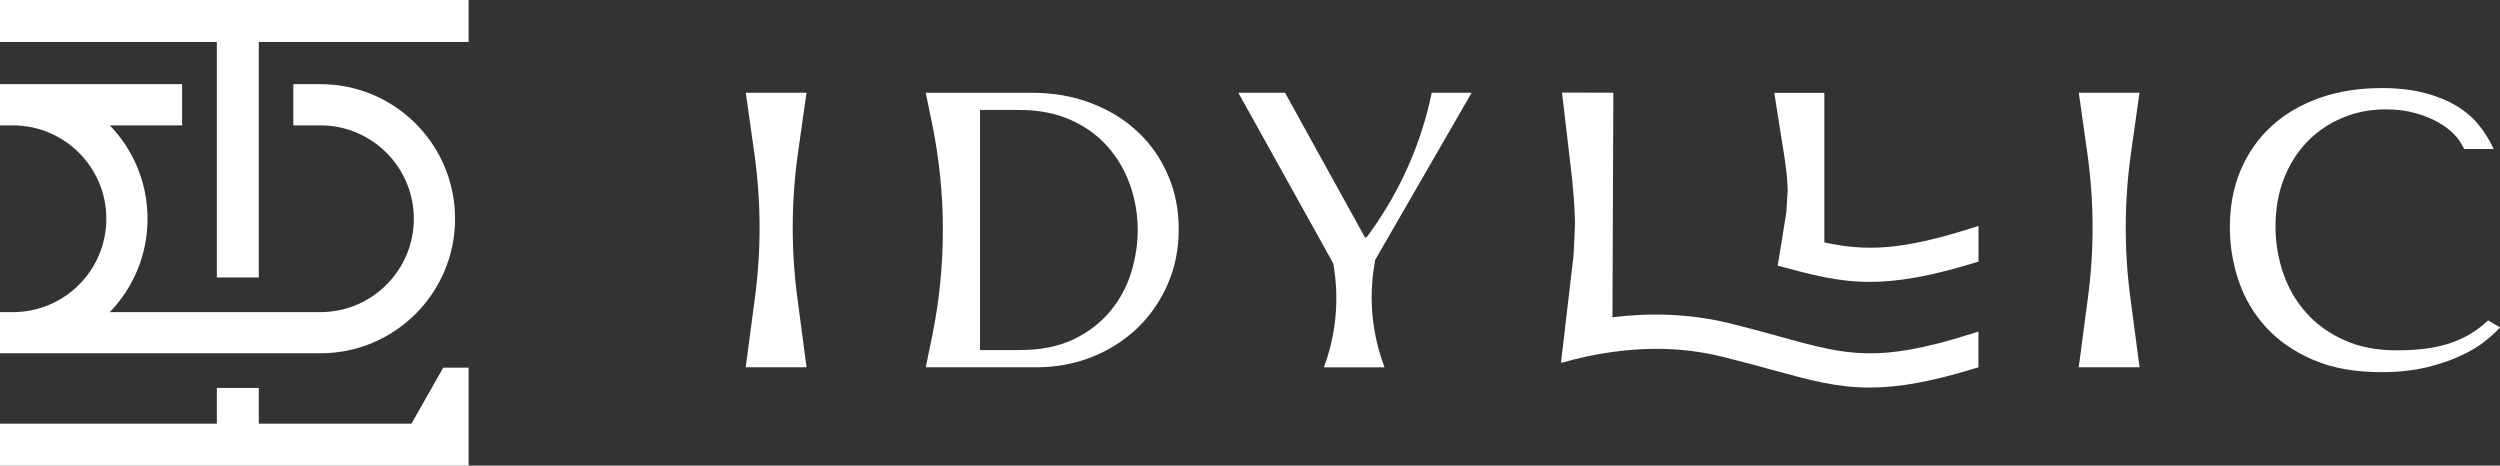
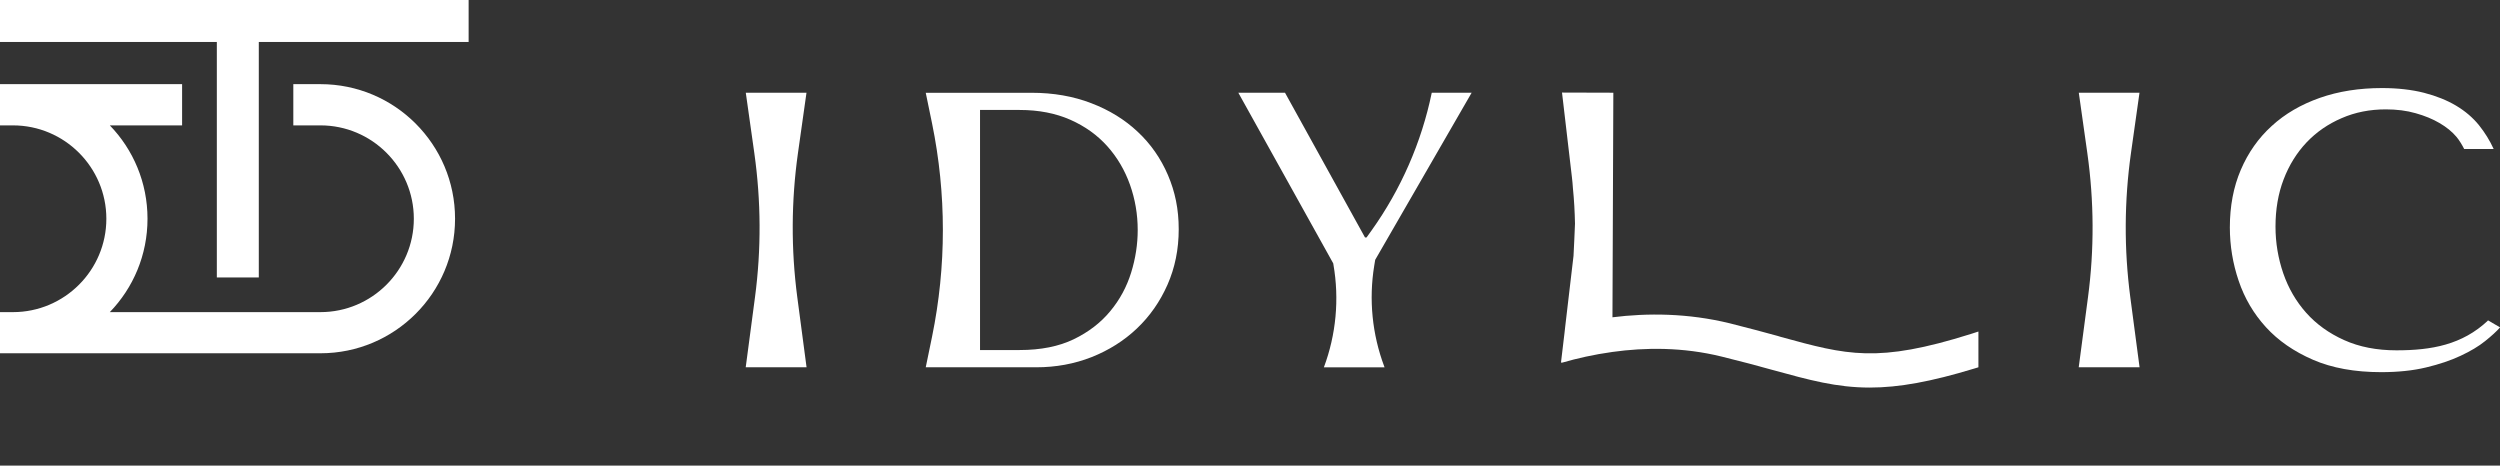
<svg xmlns="http://www.w3.org/2000/svg" id="Layer_1" data-name="Layer 1" viewBox="0 0 338.97 63.13">
  <rect x="0" y="0" width="338.97" height="63.13" fill="#333333" stroke="none" />
  <defs>
    <style>      .cls-1 {        fill: #fff;      }    </style>
  </defs>
  <g>
    <path class="cls-1" d="M101.13,49.8h8.23l-1.26-9.52c-.85-6.47-.82-13.03.09-19.5l1.16-8.21h-8.23l1.16,8.21c.91,6.47.95,13.02.09,19.5l-1.26,9.52Z" />
    <path class="cls-1" d="M281.87,49.8h8.23l-1.26-9.52c-.85-6.47-.82-13.03.09-19.5l1.16-8.21h-8.23l1.16,8.21c.91,6.47.95,13.02.09,19.5l-1.26,9.52Z" />
    <path class="cls-1" d="M158.36,23.74c-.97-2.26-2.34-4.23-4.1-5.87-1.75-1.65-3.86-2.95-6.3-3.88-2.44-.94-5.14-1.41-8.08-1.41h-14.36l.86,4.17c1.95,9.53,1.95,19.35,0,28.88l-.86,4.17h14.99c2.66,0,5.16-.46,7.5-1.38,2.34-.93,4.39-2.22,6.14-3.88,1.76-1.67,3.14-3.65,4.15-5.94,1.01-2.29,1.52-4.8,1.52-7.52s-.49-5.07-1.46-7.34ZM153.37,36.96c-.6,1.93-1.54,3.68-2.84,5.24-1.29,1.56-2.94,2.83-4.95,3.8s-4.46,1.46-7.32,1.46h-5.38V14.91h5.38c2.59,0,4.87.45,6.87,1.33,2,.89,3.66,2.08,5.01,3.59,1.35,1.51,2.37,3.25,3.07,5.21.7,1.97,1.05,4.02,1.05,6.15,0,1.91-.29,3.84-.89,5.77Z" />
    <path class="cls-1" d="M185.29,32.2h-.21l-10.85-19.63h-6.33l12.87,23.14.03.18c.81,4.67.36,9.48-1.3,13.92h0s8.23,0,8.23,0l-.05-.14c-1.63-4.35-2.1-9.06-1.35-13.65l.13-.79,13.08-22.66h-5.41c-1.39,6.73-4.18,13.1-8.17,18.69l-.67.93Z" />
    <path class="cls-1" d="M337.32,43.42v.06c-3.47,3.26-7.61,4.02-12.39,4.02-2.68,0-5.04-.46-7.1-1.39-2.05-.92-3.77-2.16-5.14-3.7-1.37-1.54-2.41-3.33-3.11-5.36-.69-2.02-1.05-4.13-1.05-6.32,0-2.33.36-4.47,1.1-6.4.74-1.94,1.78-3.61,3.11-5.02,1.34-1.41,2.92-2.5,4.76-3.29,1.83-.8,3.83-1.19,5.99-1.19,1.47,0,2.82.17,4.04.52,1.21.34,2.3.78,3.23,1.33.95.55,1.72,1.18,2.31,1.88.37.43.82,1.19,1.04,1.64h4c-.53-1.16-1.19-2.22-1.98-3.21-.83-1.03-1.87-1.92-3.11-2.66-1.25-.74-2.69-1.32-4.36-1.75-1.67-.42-3.56-.64-5.69-.64-3.08,0-5.9.44-8.43,1.33-2.53.89-4.71,2.15-6.52,3.81-1.81,1.64-3.21,3.64-4.2,5.96-.99,2.32-1.48,4.92-1.48,7.79,0,2.48.4,4.91,1.2,7.26.8,2.36,2.03,4.45,3.69,6.27,1.67,1.83,3.8,3.3,6.38,4.42,2.58,1.12,5.67,1.68,9.25,1.68,2.27,0,4.3-.21,6.09-.64,1.79-.43,3.35-.95,4.68-1.58,1.33-.62,2.44-1.28,3.32-1.99.89-.71,1.56-1.33,2.03-1.86l-1.65-.96Z" />
    <path class="cls-1" d="M268.25,44.94v4.86l-.56.17c-5.85,1.78-10.22,2.58-14.17,2.58-4.49,0-8.17-1.01-13.26-2.41-1.9-.53-4.16-1.14-6.82-1.79-5.26-1.3-10.38-1.25-14.82-.63-2.52.35-4.8.87-6.77,1.44h-.2l.42-3.53.06-.5.1-.9,1.12-9.54c.06-1.2.16-3.15.2-4.36-.03-1.6-.12-3.21-.28-4.8-.03-.51-.08-1.02-.14-1.53l-1.34-11.45,6.96.02-.12,30.45c4.72-.59,10.2-.58,15.92.82,2.44.61,4.58,1.19,6.49,1.71l.42.13c8.99,2.47,13.09,3.59,25.77-.4l1.02-.33Z" />
-     <path class="cls-1" d="M268.26,30.61v4.86l-.56.17c-5.85,1.78-10.22,2.58-14.17,2.58-2.17,0-4.14-.24-6.18-.64-1.97-.39-4-.93-6.31-1.56l.18-1.12.03-.2v-.02l.09-.54.24-1.45.2-1.26.42-2.61c.02-.23.03-.49.05-.76.05-.77.11-1.68.14-2.3-.04-1.13-.13-2.26-.29-3.38-.04-.36-.09-.72-.15-1.08l-1.38-8.71h6.79v20.28c5.61,1.2,10.29,1.11,19.88-1.91l1.02-.33Z" />
  </g>
  <g>
    <path class="cls-1" d="M61.7,29.66c0,10.07-8.17,18.24-18.25,18.24H0v-5.58h1.76c6.98,0,12.66-5.68,12.66-12.66s-5.68-12.66-12.66-12.66H0v-5.59h24.69v5.59h-9.8c3.17,3.28,5.11,7.74,5.11,12.66s-1.94,9.38-5.11,12.66h28.56c6.98,0,12.66-5.68,12.66-12.66s-5.68-12.66-12.66-12.66h-3.68v-5.59h3.68c5.04,0,9.6,2.04,12.9,5.34,3.31,3.31,5.35,7.87,5.35,12.9Z" />
-     <polygon class="cls-1" points="63.54 49.85 63.54 63.13 0 63.13 0 57.44 29.4 57.44 29.4 52.6 35.09 52.6 35.09 57.44 55.79 57.44 60.1 49.85 63.54 49.85" />
    <polygon class="cls-1" points="63.54 0 63.54 5.69 35.09 5.69 35.09 37.62 29.4 37.62 29.4 5.69 0 5.69 0 0 63.54 0" />
  </g>
</svg>